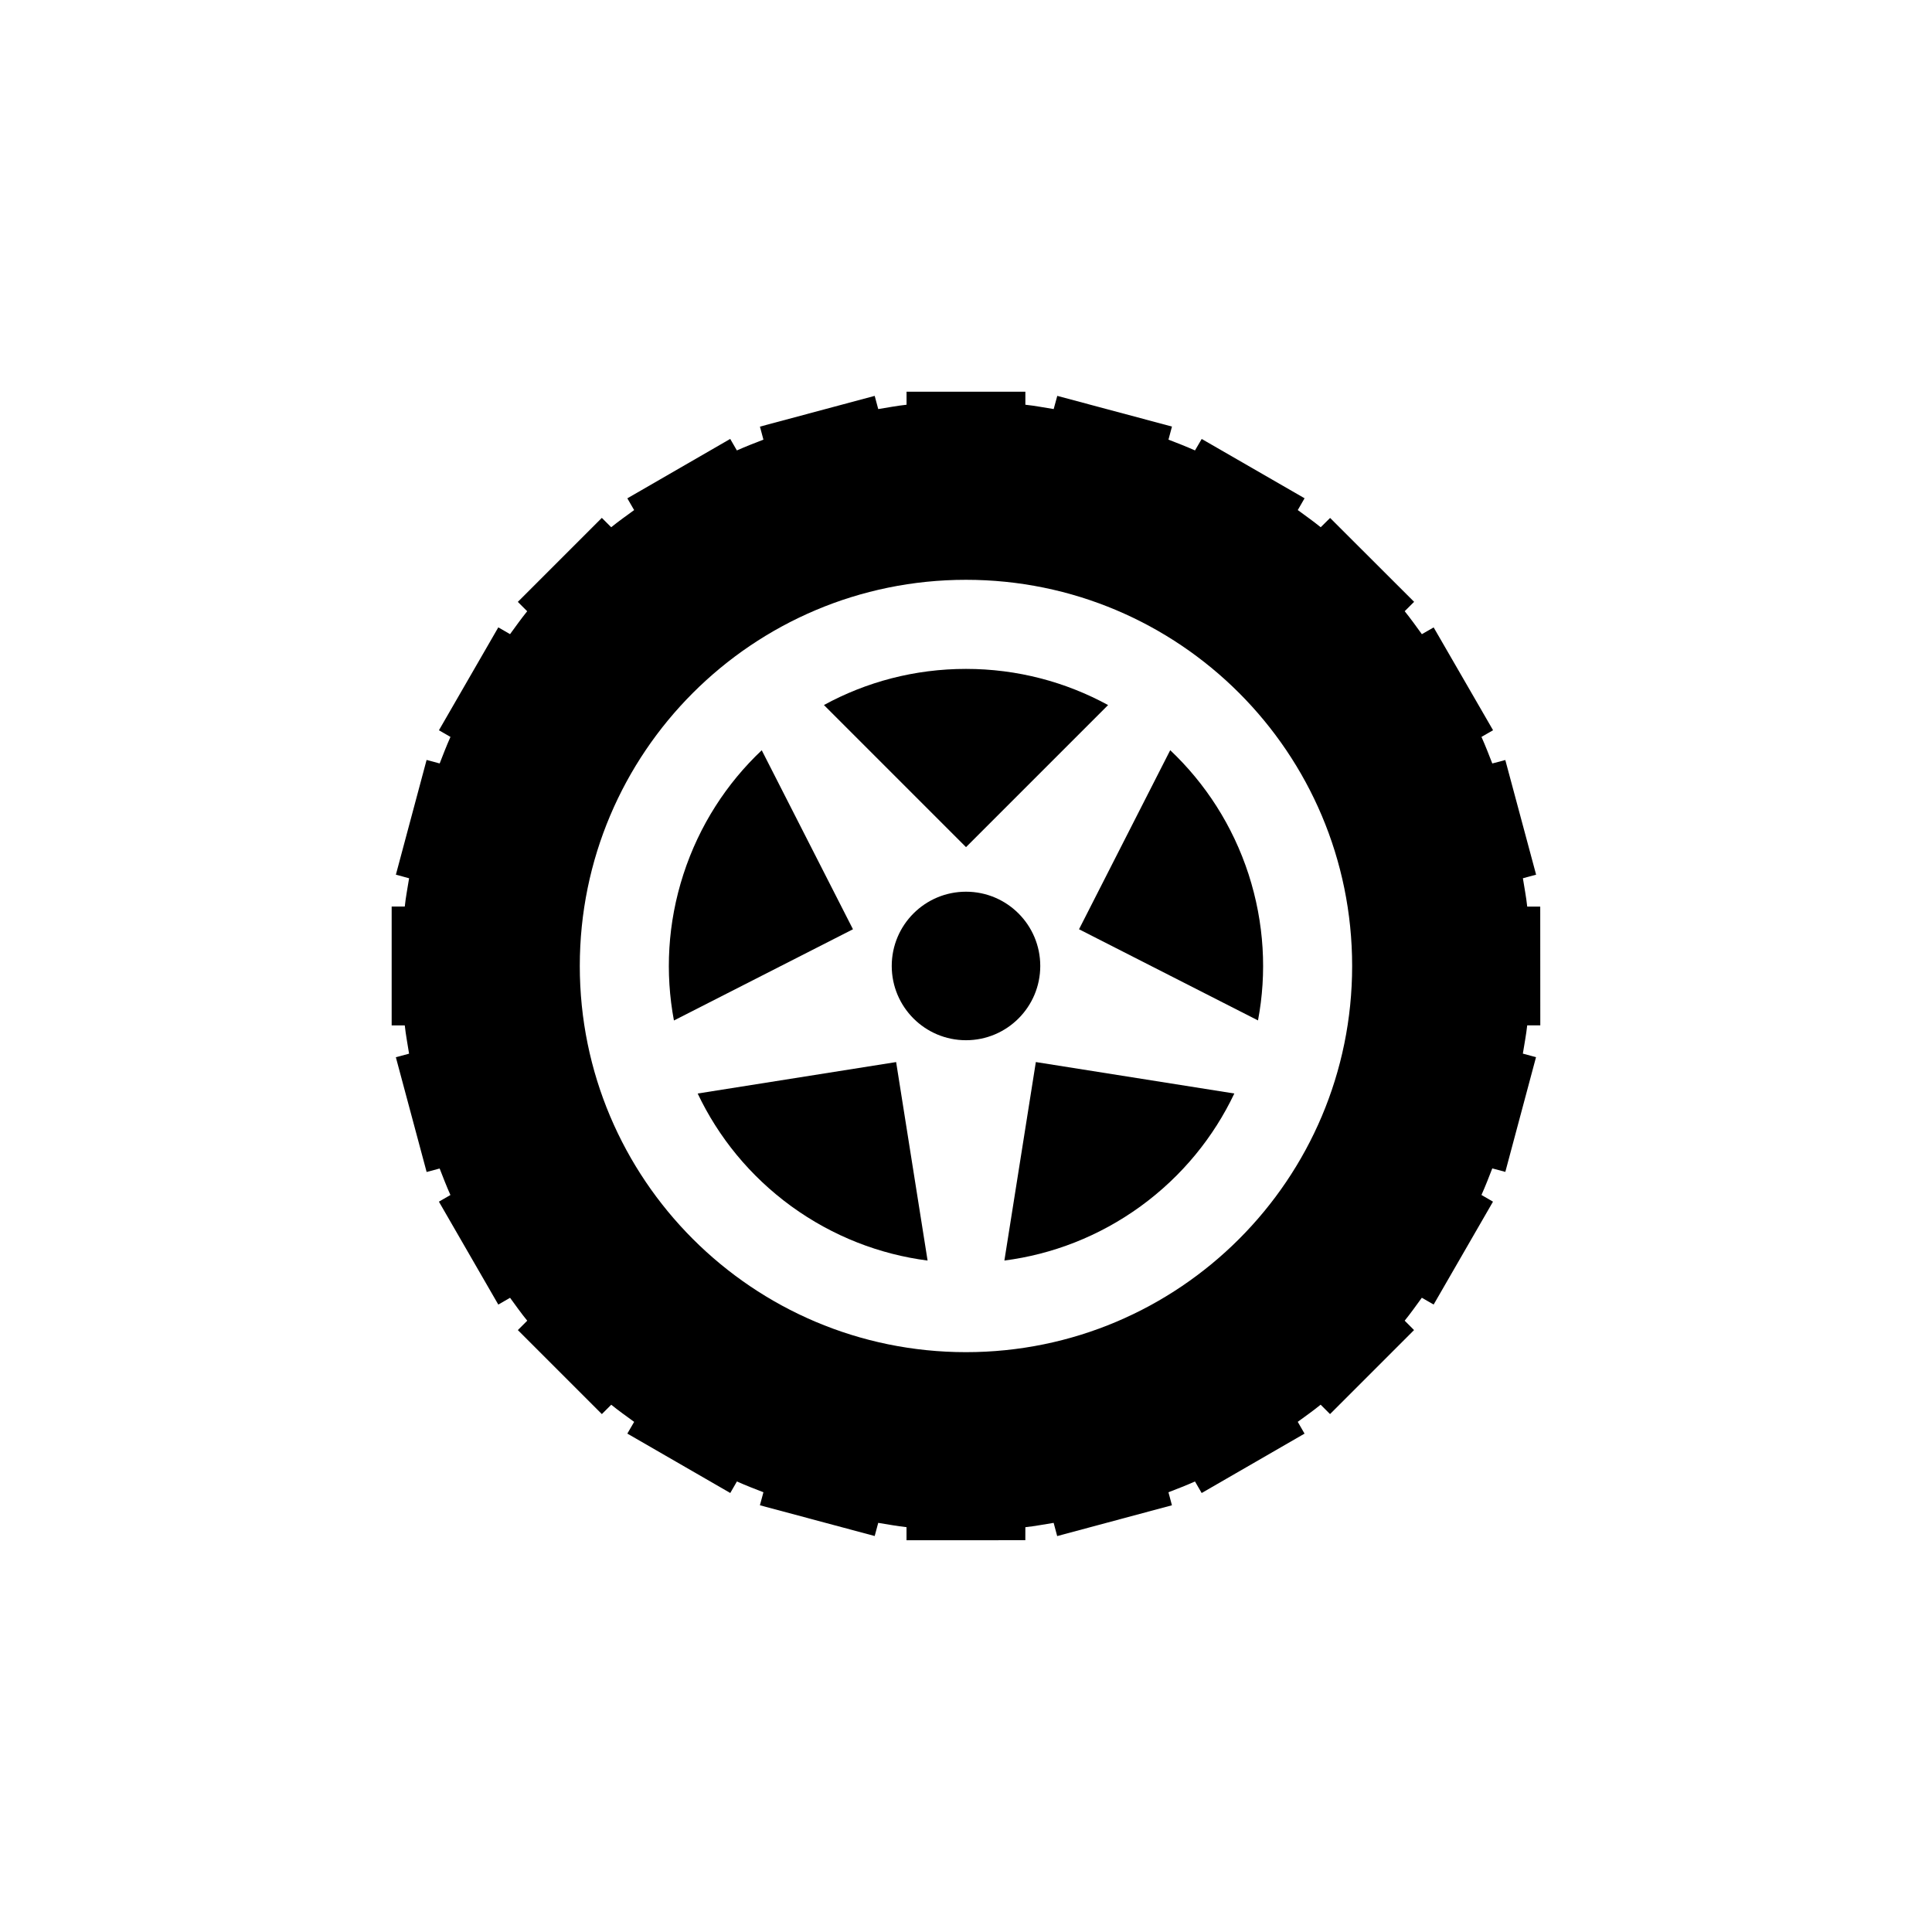
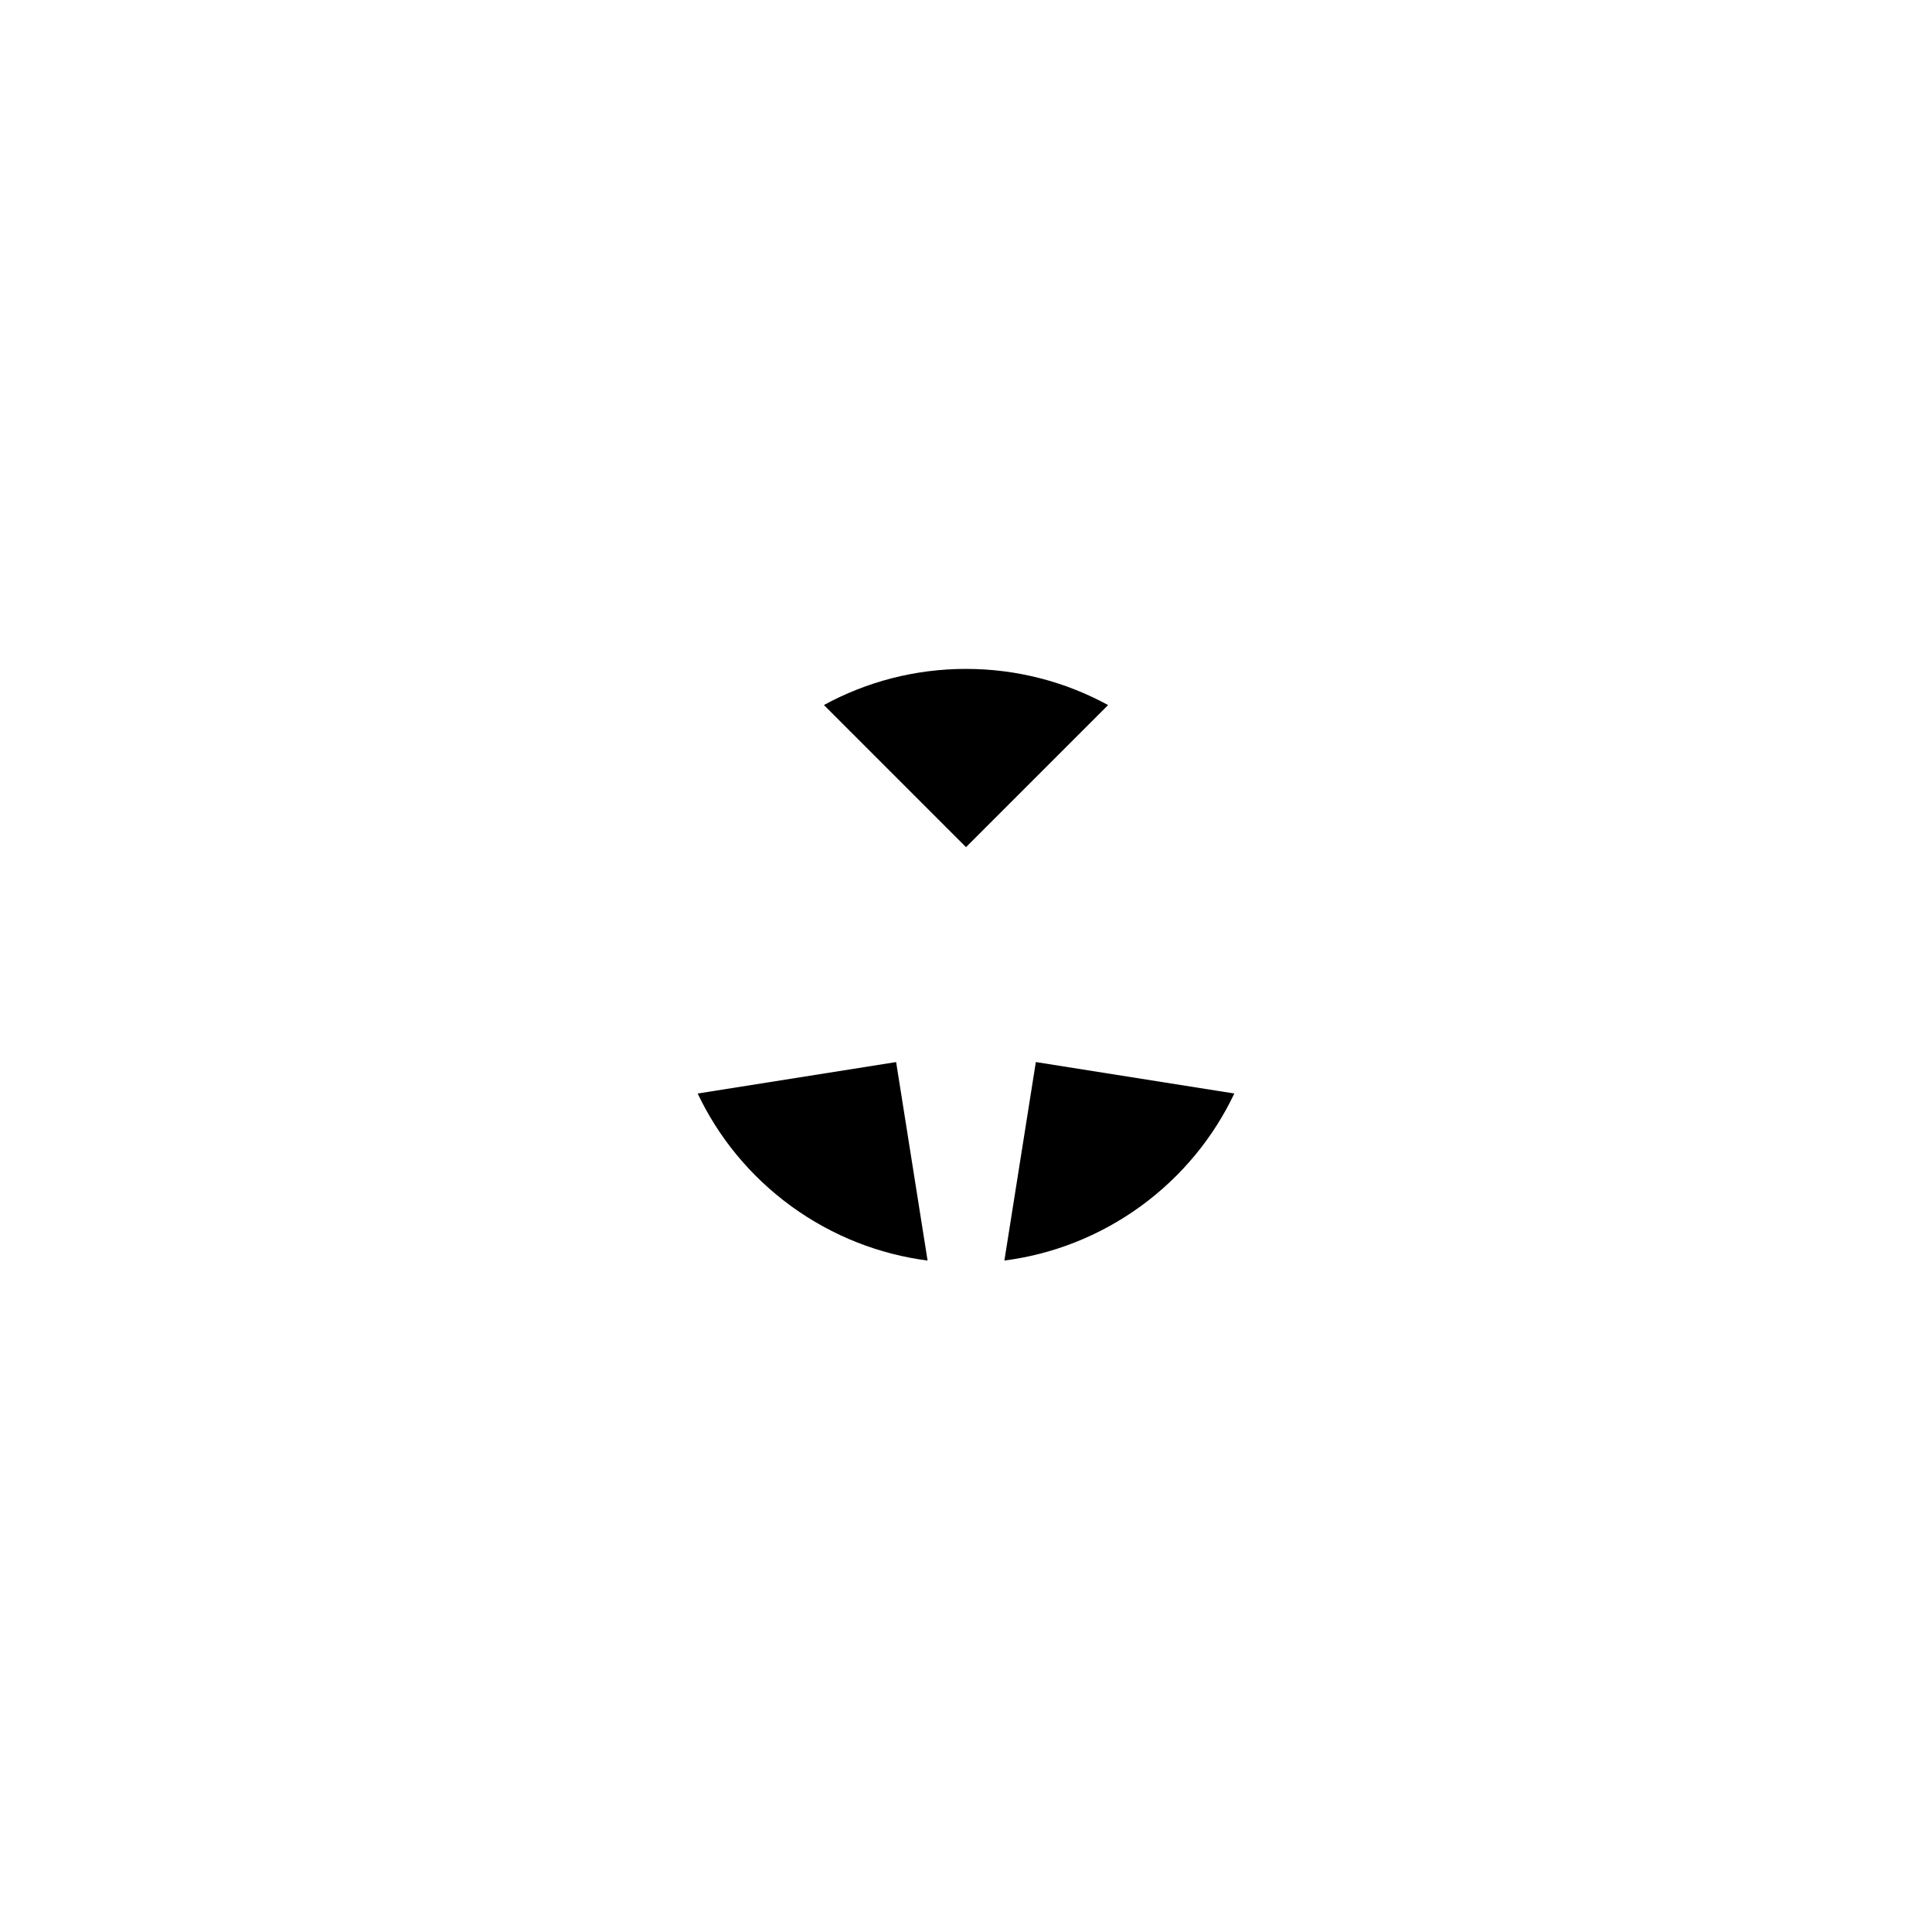
<svg xmlns="http://www.w3.org/2000/svg" fill="#000000" width="800px" height="800px" version="1.1" viewBox="144 144 512 512">
  <g>
-     <path d="m548.73 415.73h3.465l-0.016-31.465-3.449-0.008c-0.27-2.543-0.754-5.008-1.148-7.512l3.504-0.945-8.164-30.387-3.449 0.914c-0.914-2.371-1.836-4.731-2.867-7.039l3.07-1.77-15.742-27.246-3.125 1.793c-1.488-2.047-2.961-4.117-4.551-6.086l2.496-2.488-22.262-22.23-2.488 2.465c-1.969-1.59-4.039-3.055-6.078-4.551l1.801-3.125-27.262-15.719-1.777 3.039c-2.305-1.023-4.66-1.953-7.031-2.859l0.93-3.465-30.395-8.133-0.953 3.496c-2.496-0.395-4.969-0.883-7.504-1.148v-3.457h-31.488v3.457c-2.535 0.27-5.008 0.754-7.504 1.148l-0.938-3.496-30.41 8.148 0.922 3.449c-2.371 0.914-4.723 1.836-7.039 2.859l-1.762-3.047-27.262 15.742 1.801 3.117c-2.047 1.488-4.109 2.953-6.078 4.543l-2.481-2.481-22.262 22.262 2.481 2.481c-1.59 1.969-3.047 4.031-4.543 6.07l-3.113-1.797-15.734 27.27 3.055 1.762c-1.023 2.305-1.945 4.66-2.859 7.031l-3.465-0.93-8.141 30.41 3.504 0.945c-0.395 2.496-0.883 4.961-1.148 7.504h-3.473v31.488h3.473c0.27 2.535 0.754 5.008 1.141 7.496l-3.504 0.945 8.156 30.41 3.449-0.922c0.914 2.363 1.828 4.715 2.859 7.023l-3.055 1.762 15.742 27.277 3.117-1.801c1.488 2.047 2.953 4.109 4.551 6.07l-2.488 2.488 22.262 22.262 2.488-2.481c1.961 1.59 4.023 3.055 6.07 4.543l-1.805 3.106 27.277 15.742 1.762-3.055c2.297 1.031 4.652 1.945 7.023 2.859l-0.93 3.449 30.418 8.148 0.938-3.488c2.496 0.387 4.961 0.875 7.496 1.141v3.473l31.488-0.016 0.008-3.449c2.535-0.27 5.008-0.754 7.496-1.148l0.938 3.504 30.41-8.164-0.922-3.449c2.371-0.914 4.723-1.828 7.031-2.859l1.77 3.062 27.262-15.742-1.801-3.125c2.047-1.488 4.109-2.953 6.07-4.543l2.488 2.488 22.262-22.262-2.481-2.488c1.59-1.969 3.055-4.039 4.543-6.078l3.133 1.801 15.727-27.262-3.055-1.777c1.031-2.305 1.953-4.668 2.867-7.039l3.457 0.922 8.133-30.395-3.488-0.945c0.391-2.481 0.879-4.961 1.156-7.496zm-46.398-15.734c0 56.512-45.816 102.34-102.34 102.34s-102.34-45.832-102.34-102.34c0-56.52 45.816-102.34 102.34-102.34s102.34 45.812 102.34 102.34z" />
-     <path d="m419.68 399.99c0 10.867-8.812 19.68-19.68 19.68-10.871 0-19.68-8.812-19.68-19.68 0-10.871 8.809-19.68 19.68-19.68 10.867 0 19.68 8.809 19.68 19.68" />
    <path d="m362.35 330.84 37.652 37.66 37.652-37.652c-11.195-6.102-24.016-9.582-37.652-9.582-13.645 0-26.477 3.473-37.652 9.574z" />
-     <path d="m322.6 414.44 47.445-24.176-24.176-47.438c-9.266 8.746-16.531 19.875-20.75 32.844-4.211 12.973-4.875 26.25-2.519 38.77z" />
    <path d="m389.82 478.06-8.336-52.602-52.594 8.336c5.465 11.516 13.801 21.859 24.828 29.891 11.043 8.004 23.465 12.746 36.102 14.375z" />
    <path d="m471.11 433.79-52.602-8.336-8.336 52.602c12.633-1.629 25.066-6.367 36.102-14.375 11.031-8.031 19.367-18.375 24.836-29.891z" />
-     <path d="m454.12 342.81-24.168 47.453 47.43 24.16c2.371-12.508 1.691-25.781-2.504-38.754-4.227-12.984-11.5-24.098-20.758-32.859z" />
  </g>
</svg>